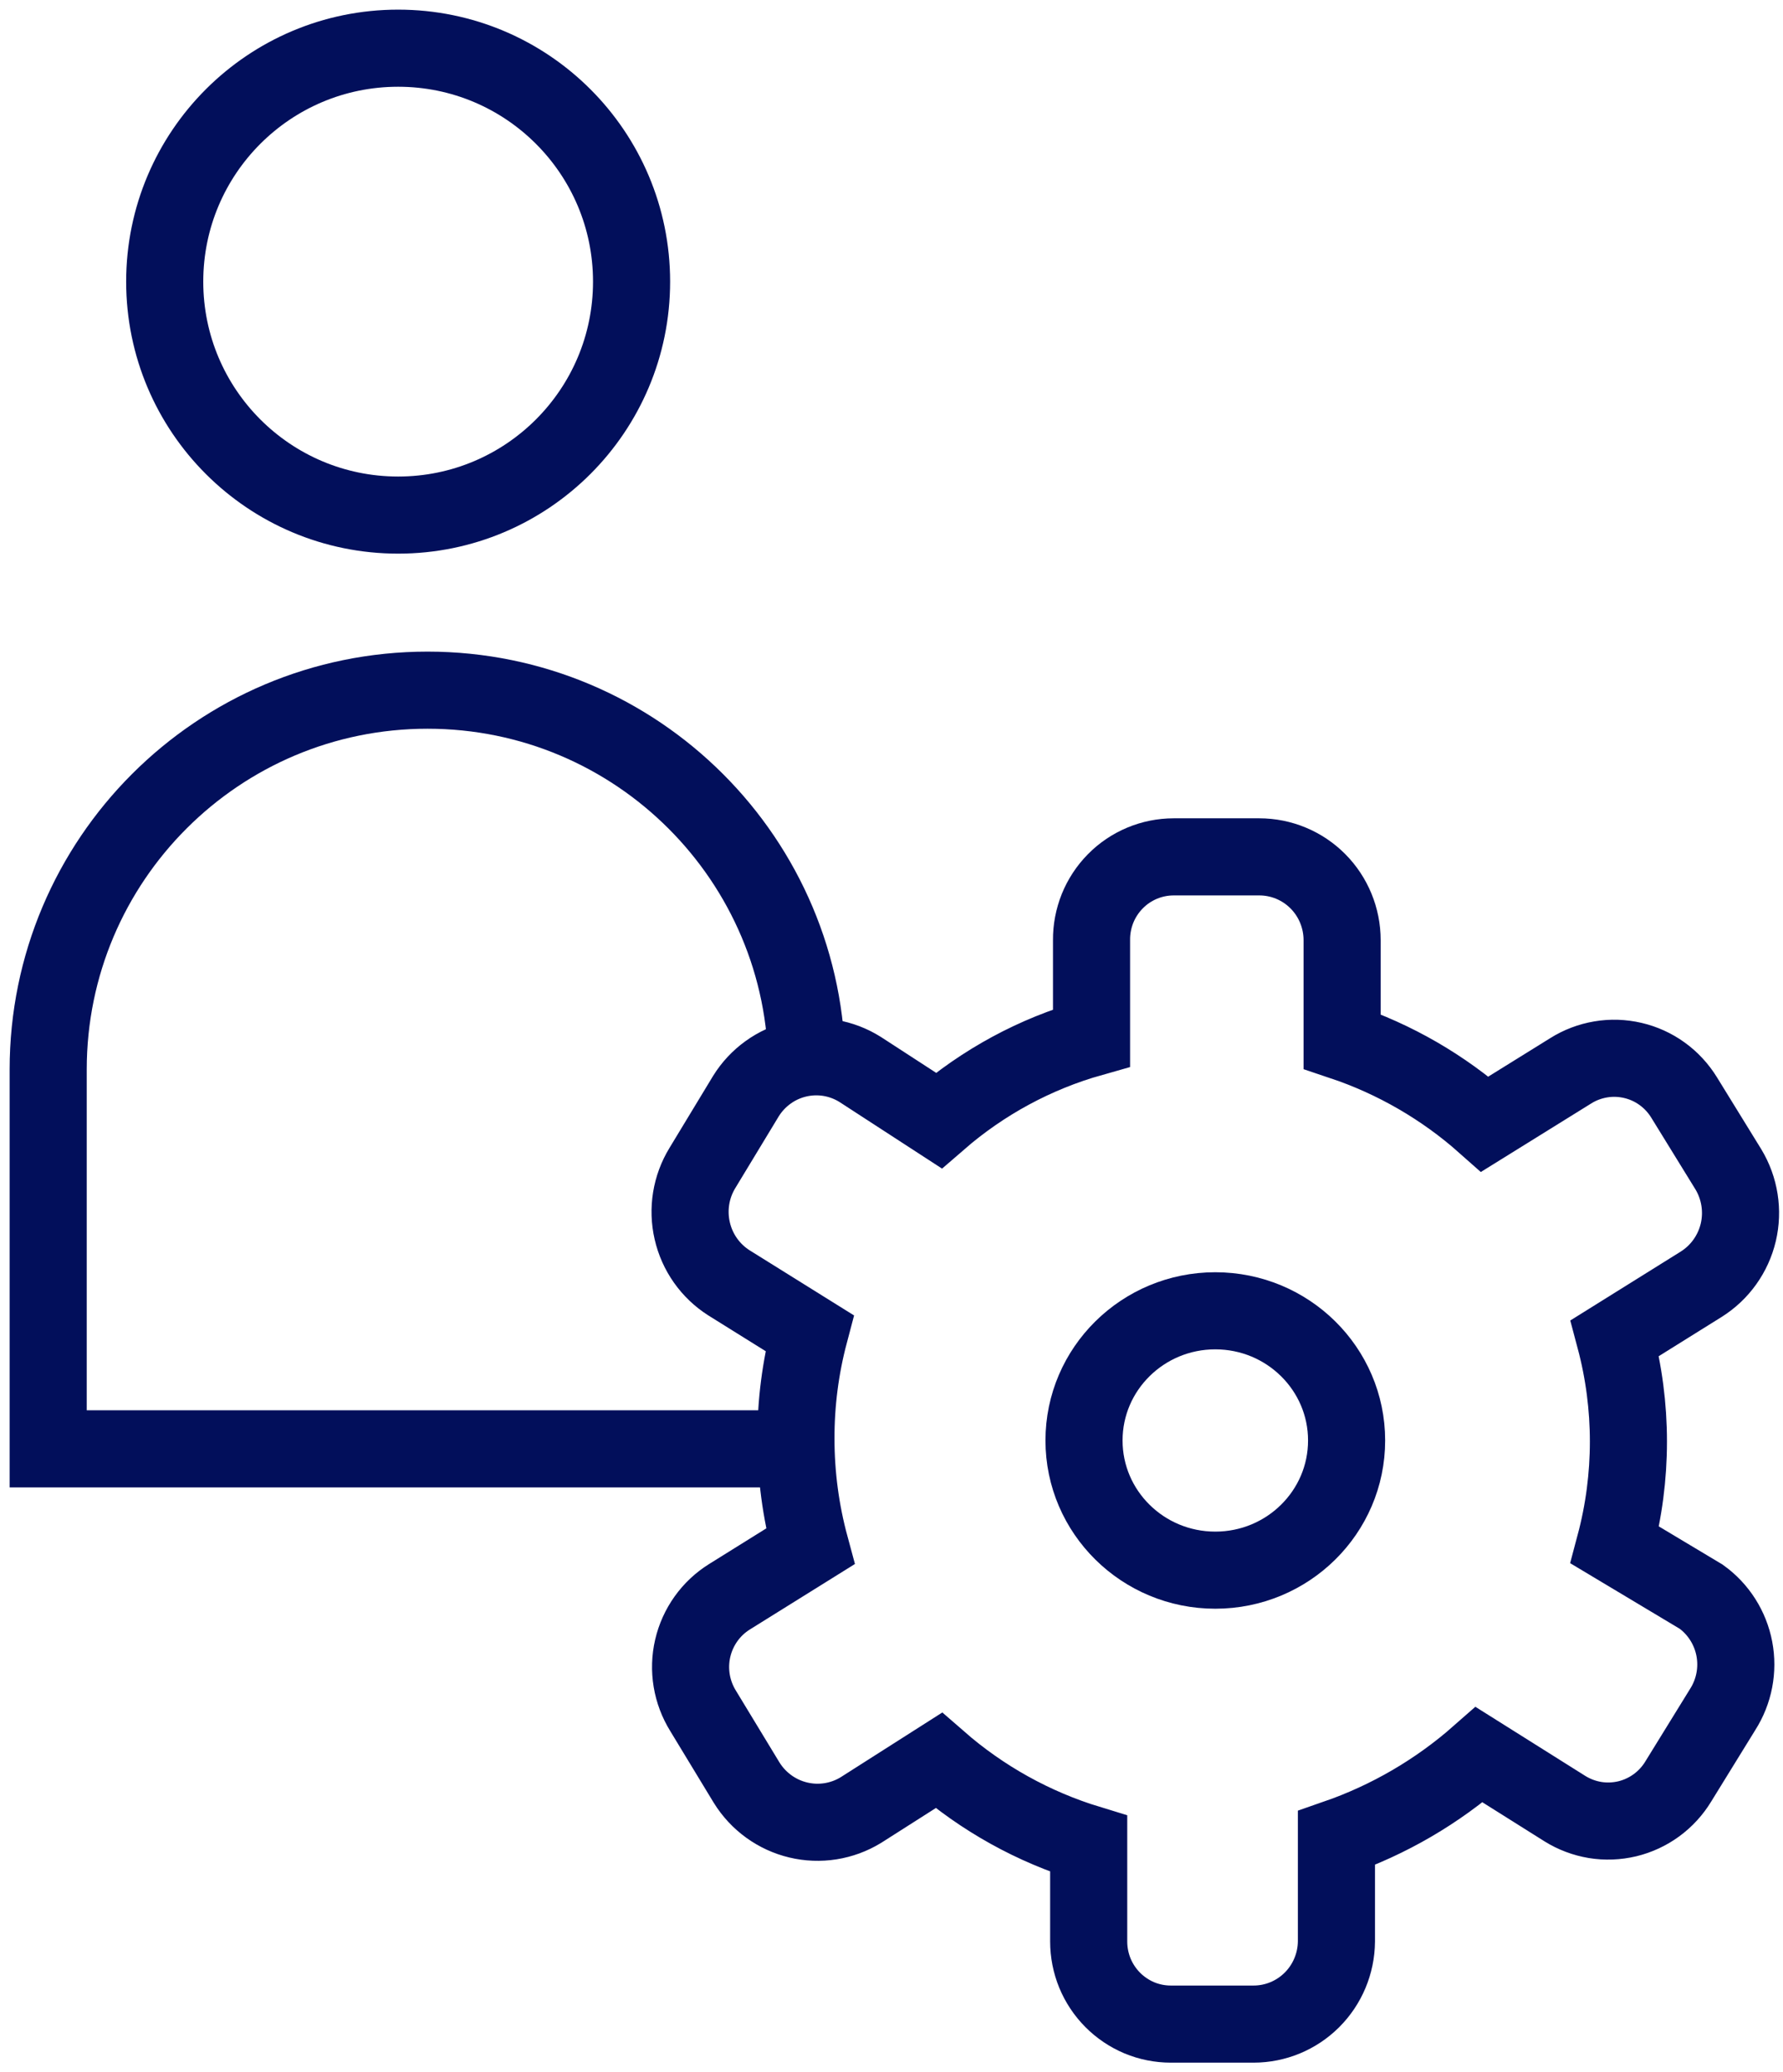
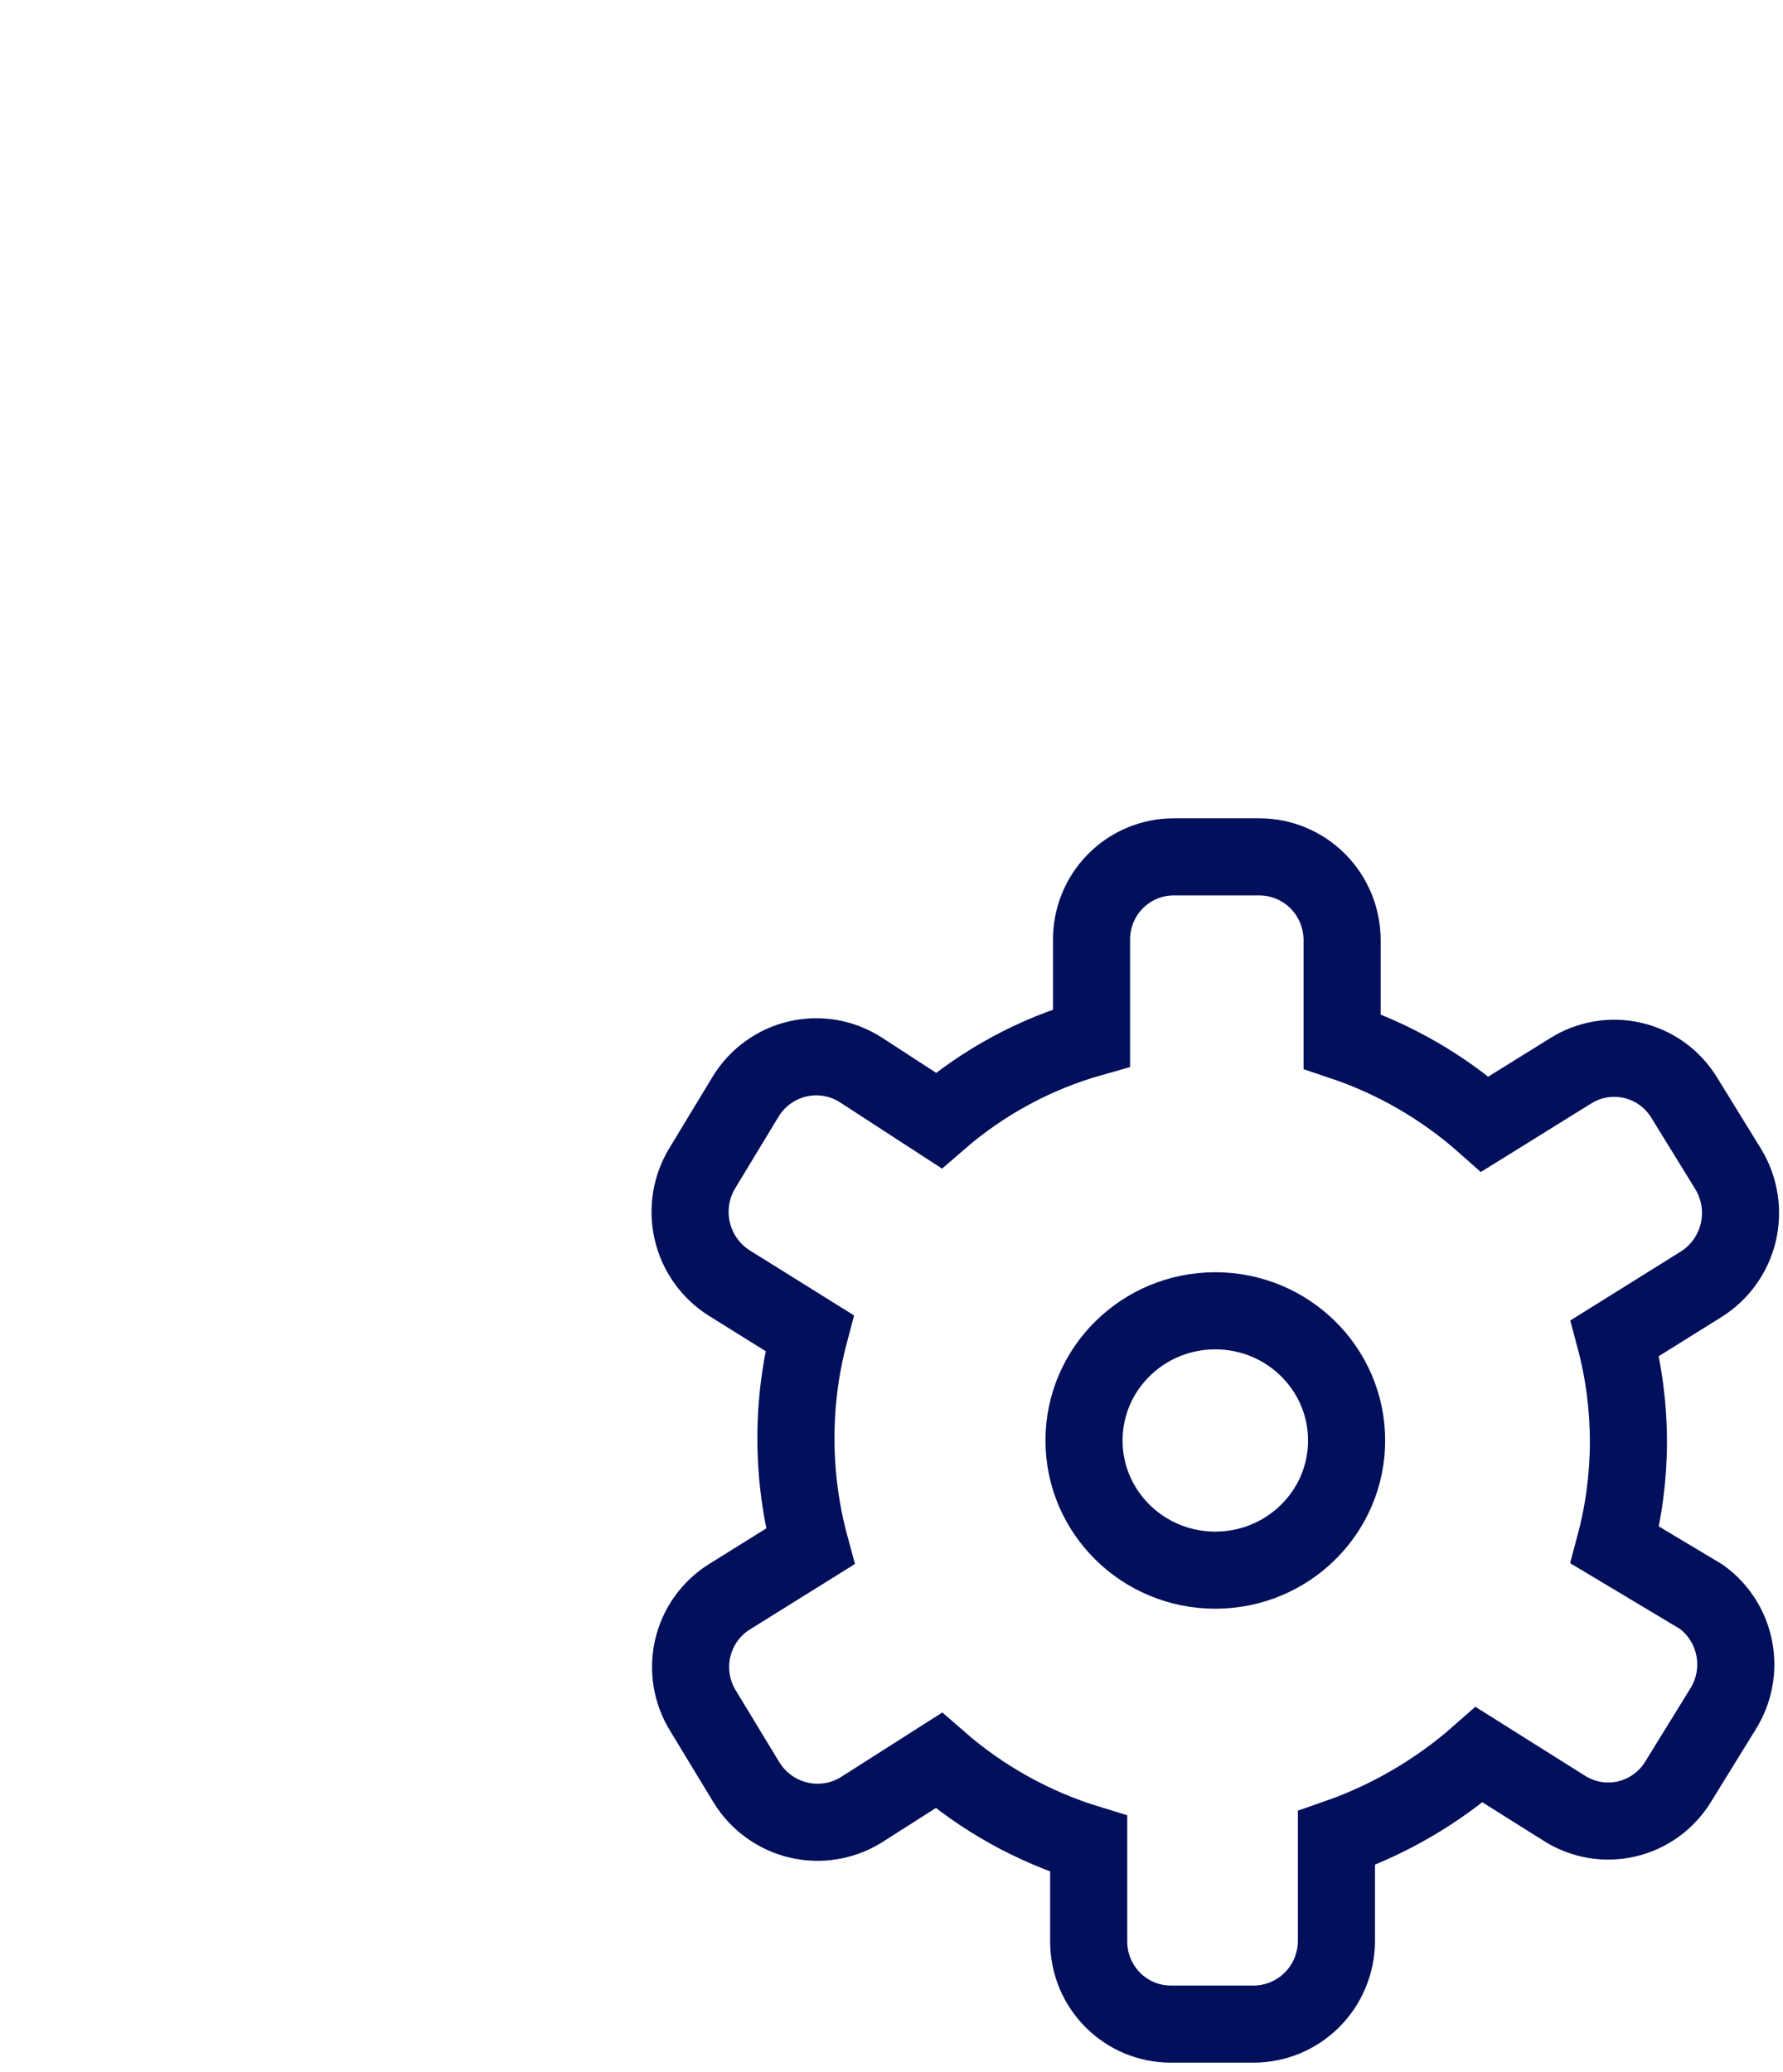
<svg xmlns="http://www.w3.org/2000/svg" width="37" height="43" viewBox="0 0 37 43" fill="none">
  <path d="M25.219 32.581C26.724 32.581 27.944 31.376 27.944 29.89C27.944 28.404 26.724 27.199 25.219 27.199C23.715 27.199 22.495 28.404 22.495 29.89C22.495 31.376 23.715 32.581 25.219 32.581Z" stroke="#020F5B" stroke-width="1.6" stroke-miterlimit="10" />
  <path d="M35.303 33.132L33.511 32.059C33.886 30.653 33.886 29.172 33.511 27.766L35.303 26.648C35.69 26.405 35.966 26.018 36.072 25.572C36.177 25.126 36.103 24.655 35.866 24.263L34.948 22.773C34.83 22.581 34.675 22.413 34.492 22.281C34.31 22.149 34.103 22.055 33.884 22.004C33.665 21.953 33.438 21.945 33.216 21.983C32.995 22.02 32.782 22.101 32.592 22.221L30.814 23.325C29.951 22.559 28.943 21.976 27.851 21.61V19.509C27.851 19.05 27.67 18.61 27.348 18.286C27.026 17.962 26.588 17.78 26.133 17.78H24.355C24.13 17.78 23.907 17.825 23.699 17.912C23.492 17.999 23.303 18.126 23.145 18.287C22.986 18.448 22.861 18.639 22.776 18.848C22.692 19.058 22.649 19.282 22.651 19.509V21.536C21.482 21.866 20.4 22.452 19.48 23.25L17.851 22.192C17.659 22.071 17.446 21.99 17.223 21.952C17 21.915 16.772 21.922 16.552 21.973C16.332 22.024 16.124 22.118 15.94 22.251C15.756 22.383 15.6 22.55 15.48 22.743L14.577 24.234C14.338 24.624 14.262 25.093 14.365 25.539C14.467 25.985 14.74 26.373 15.125 26.618L16.799 27.662C16.61 28.376 16.515 29.113 16.517 29.853C16.517 30.608 16.617 31.36 16.814 32.088L15.139 33.132C14.948 33.251 14.782 33.406 14.651 33.59C14.52 33.774 14.426 33.981 14.375 34.202C14.324 34.422 14.317 34.65 14.354 34.873C14.391 35.096 14.472 35.31 14.591 35.502L15.495 36.992C15.737 37.381 16.121 37.659 16.565 37.765C17.009 37.871 17.476 37.797 17.866 37.558L19.48 36.53C20.385 37.32 21.445 37.909 22.592 38.259V40.286C22.592 40.511 22.636 40.734 22.721 40.942C22.807 41.15 22.933 41.339 23.091 41.498C23.249 41.657 23.437 41.783 23.643 41.87C23.85 41.956 24.072 42 24.296 42H26.014C26.467 42 26.902 41.82 27.224 41.499C27.546 41.178 27.729 40.742 27.733 40.286V38.14C28.822 37.762 29.829 37.175 30.696 36.411L32.474 37.529C32.665 37.648 32.878 37.728 33.1 37.765C33.322 37.801 33.55 37.792 33.769 37.74C33.988 37.687 34.194 37.591 34.376 37.458C34.558 37.324 34.712 37.156 34.829 36.962L35.748 35.472C35.986 35.099 36.073 34.648 35.99 34.212C35.907 33.777 35.661 33.39 35.303 33.132Z" stroke="#020F5B" stroke-width="1.6" stroke-miterlimit="10" />
-   <path d="M16.743 22.192V22.192C16.743 17.845 13.219 14.321 8.872 14.321V14.321C4.524 14.321 1 17.845 1 22.192V30.064H8.872H16.138" stroke="#020F5B" stroke-width="1.6" stroke-miterlimit="10" />
-   <circle cx="8.262" cy="5.844" r="4.844" stroke="#020F5B" stroke-width="1.6" stroke-miterlimit="10" />
</svg>